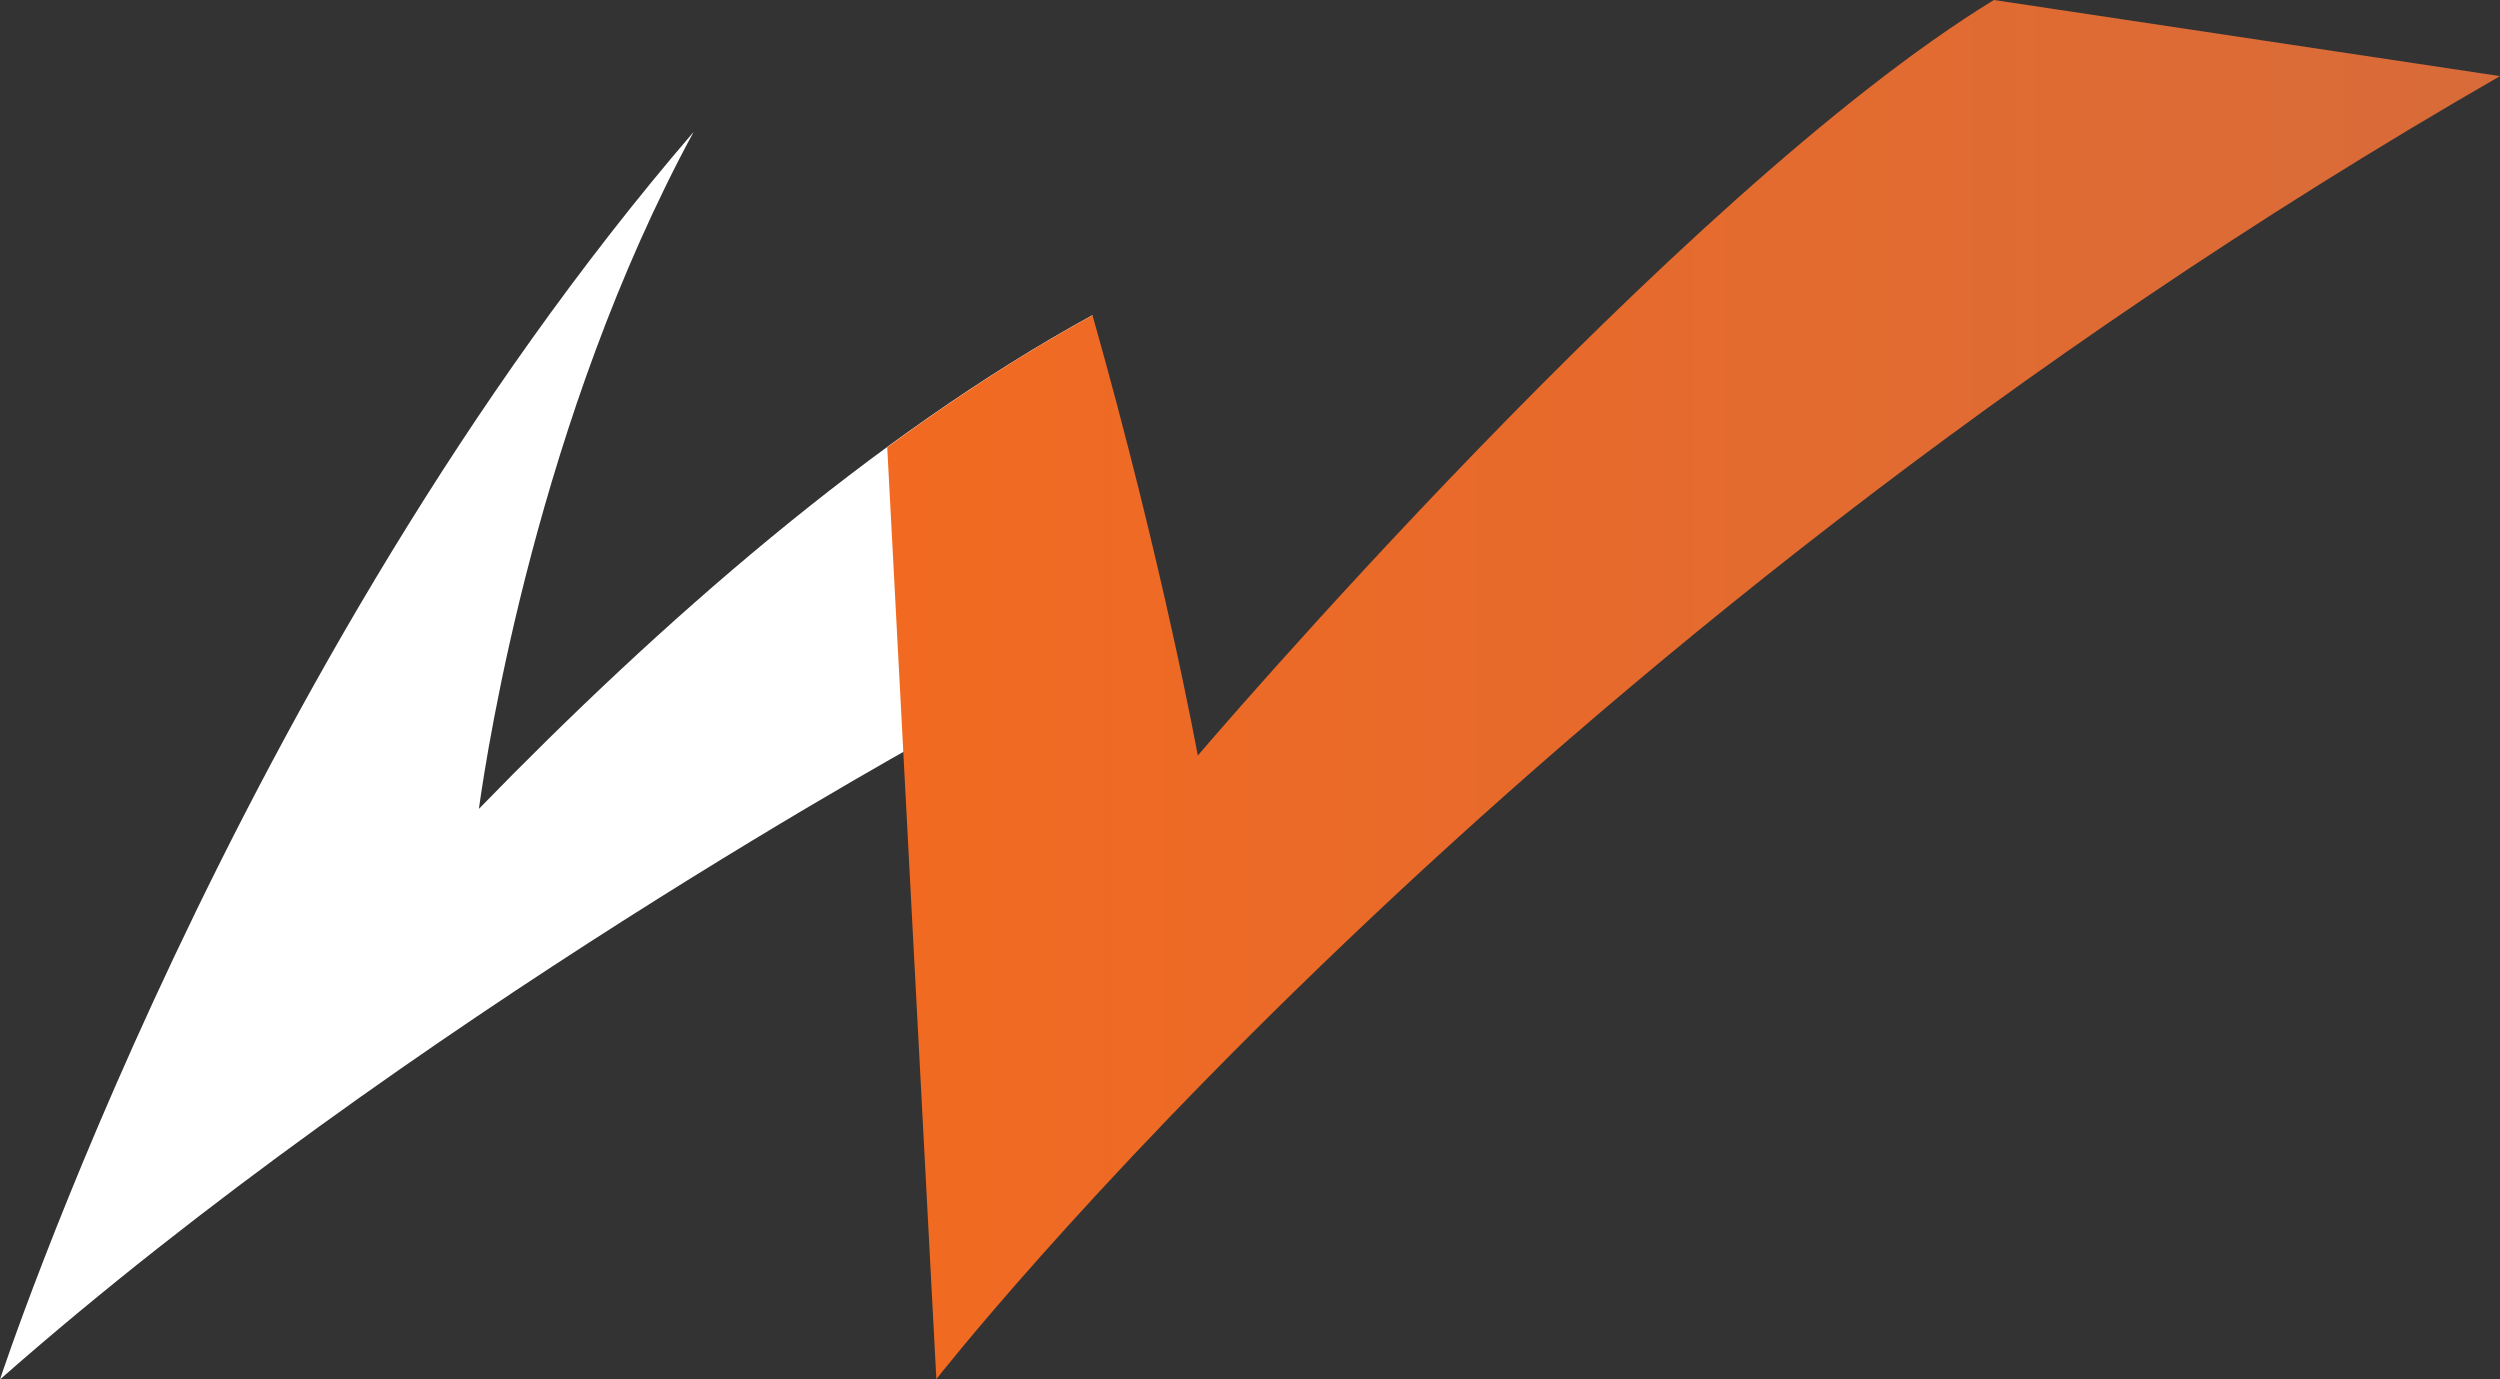
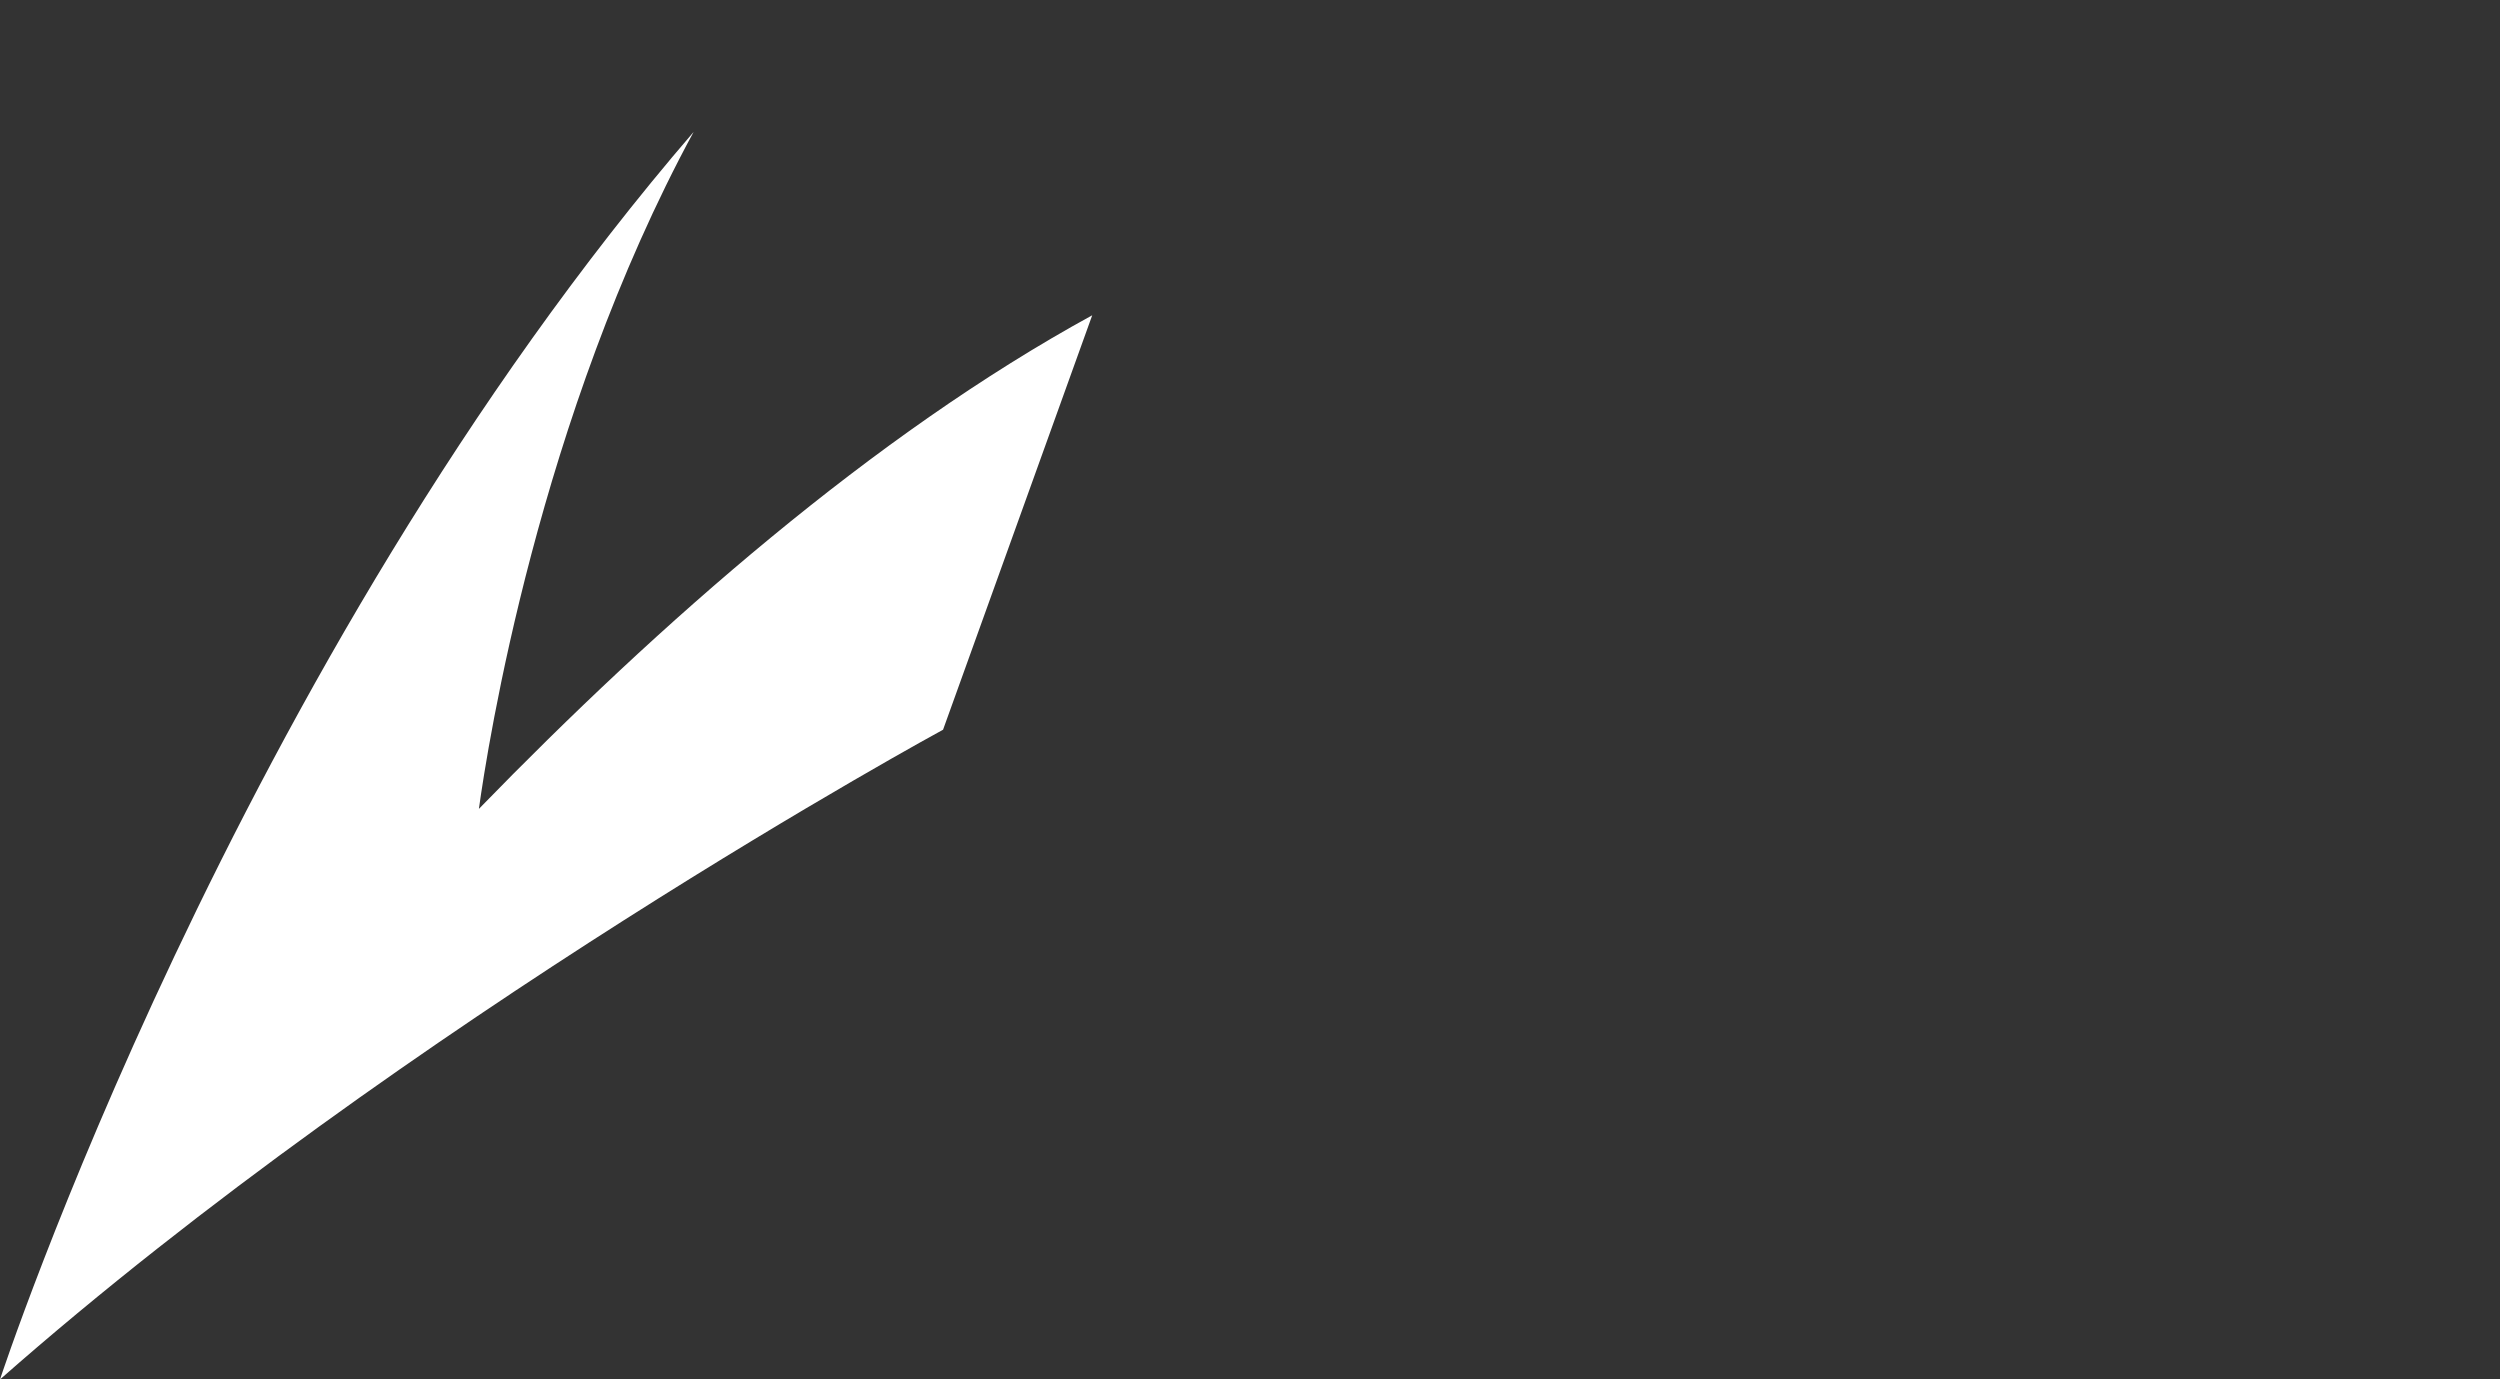
<svg xmlns="http://www.w3.org/2000/svg" id="Layer_1" data-name="Layer 1" viewBox="0 0 90 49.66">
  <rect x="0" y="0" width="90" height="49.66" fill="#333333" stroke="none" />
  <defs>
    <style>
      .cls-1 {
        fill: #fff;
      }

      .cls-2 {
        fill: url(#linear-gradient);
      }
    </style>
    <linearGradient id="linear-gradient" x1="31.94" y1="24.83" x2="90" y2="24.83" gradientUnits="userSpaceOnUse">
      <stop offset="0" stop-color="#f26a21" />
      <stop offset="1" stop-color="#d86b3a" />
    </linearGradient>
  </defs>
-   <path class="cls-1" d="M39.32,11.35c-7.88,4.31-15.59,11.09-22.08,17.77.31-2.24,2.15-14.08,7.73-24.37C8.44,23.96,0,49.66,0,49.66c14.65-12.91,33.95-23.39,33.95-23.39l5.38-14.92Z" />
-   <path class="cls-2" d="M33.7,49.66S54.24,23.31,90,2.74l-18.22-2.74c-11.43,6.99-28.66,27.2-28.66,27.2,0,0-1.24-6.85-3.79-15.85-2.49,1.36-4.96,2.97-7.39,4.75l1.77,33.57Z" />
+   <path class="cls-1" d="M39.32,11.35c-7.88,4.31-15.59,11.09-22.08,17.77.31-2.24,2.15-14.08,7.73-24.37C8.44,23.96,0,49.66,0,49.66c14.65-12.91,33.95-23.39,33.95-23.39Z" />
</svg>